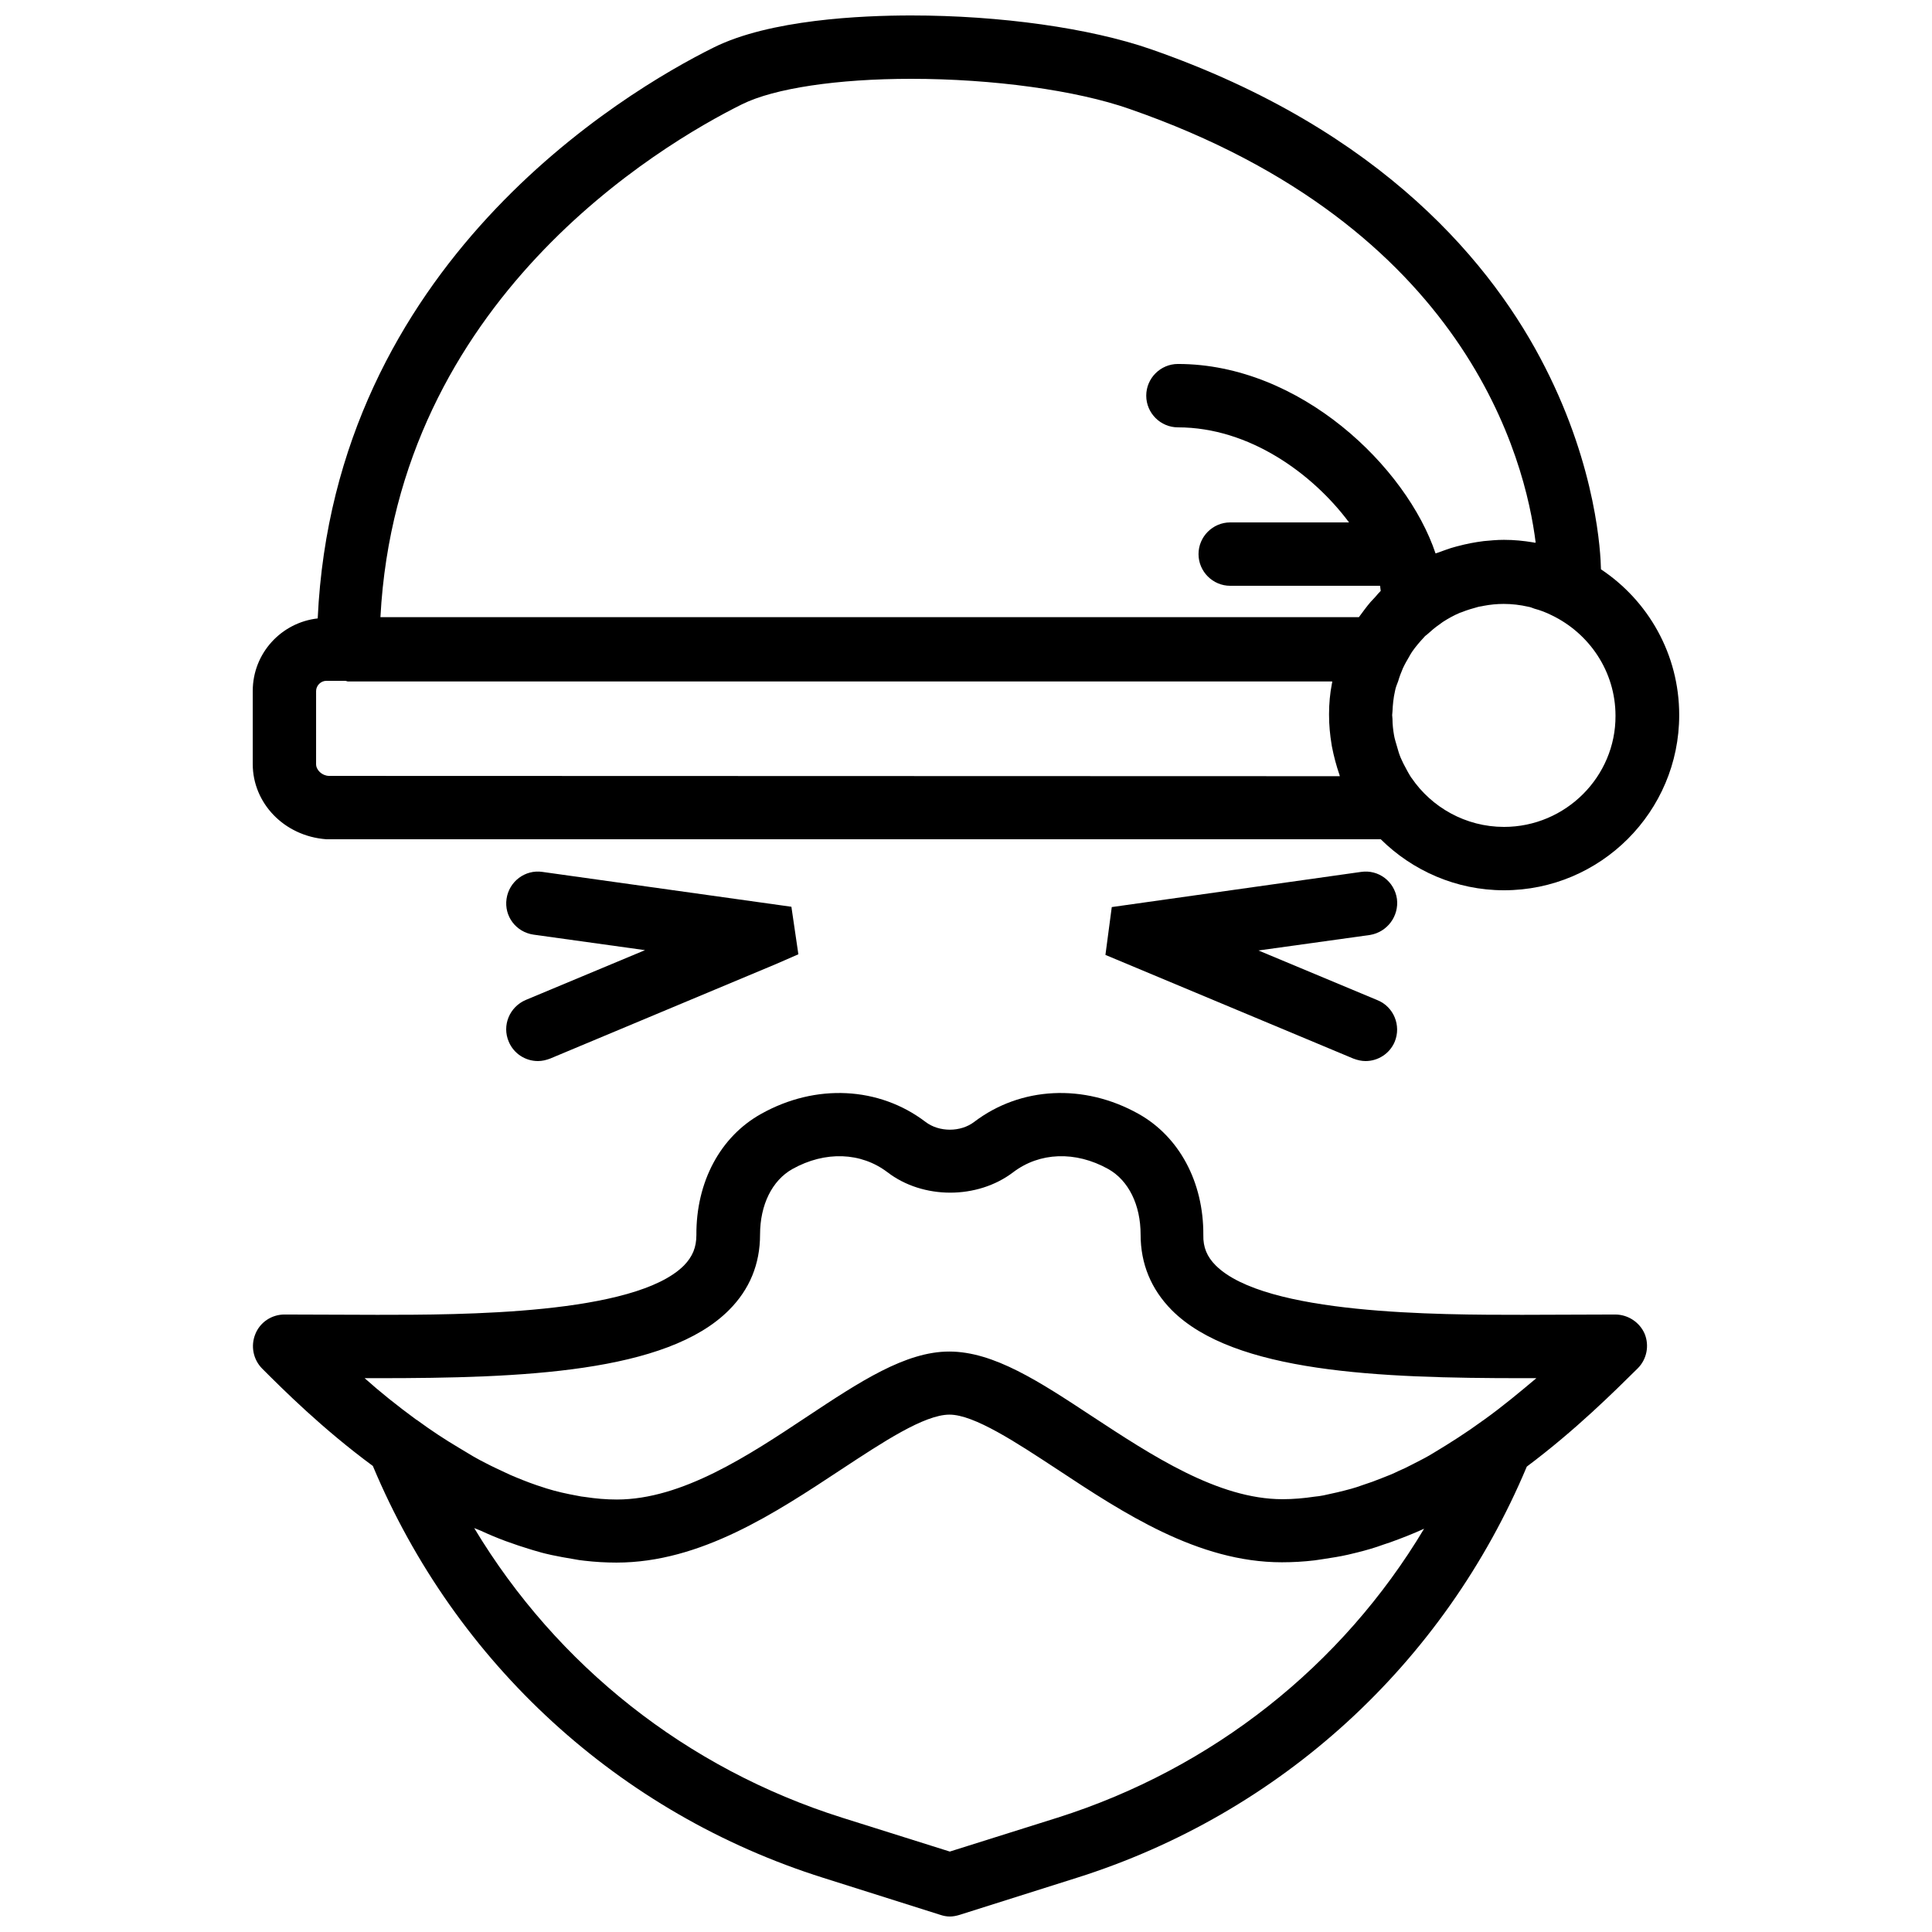
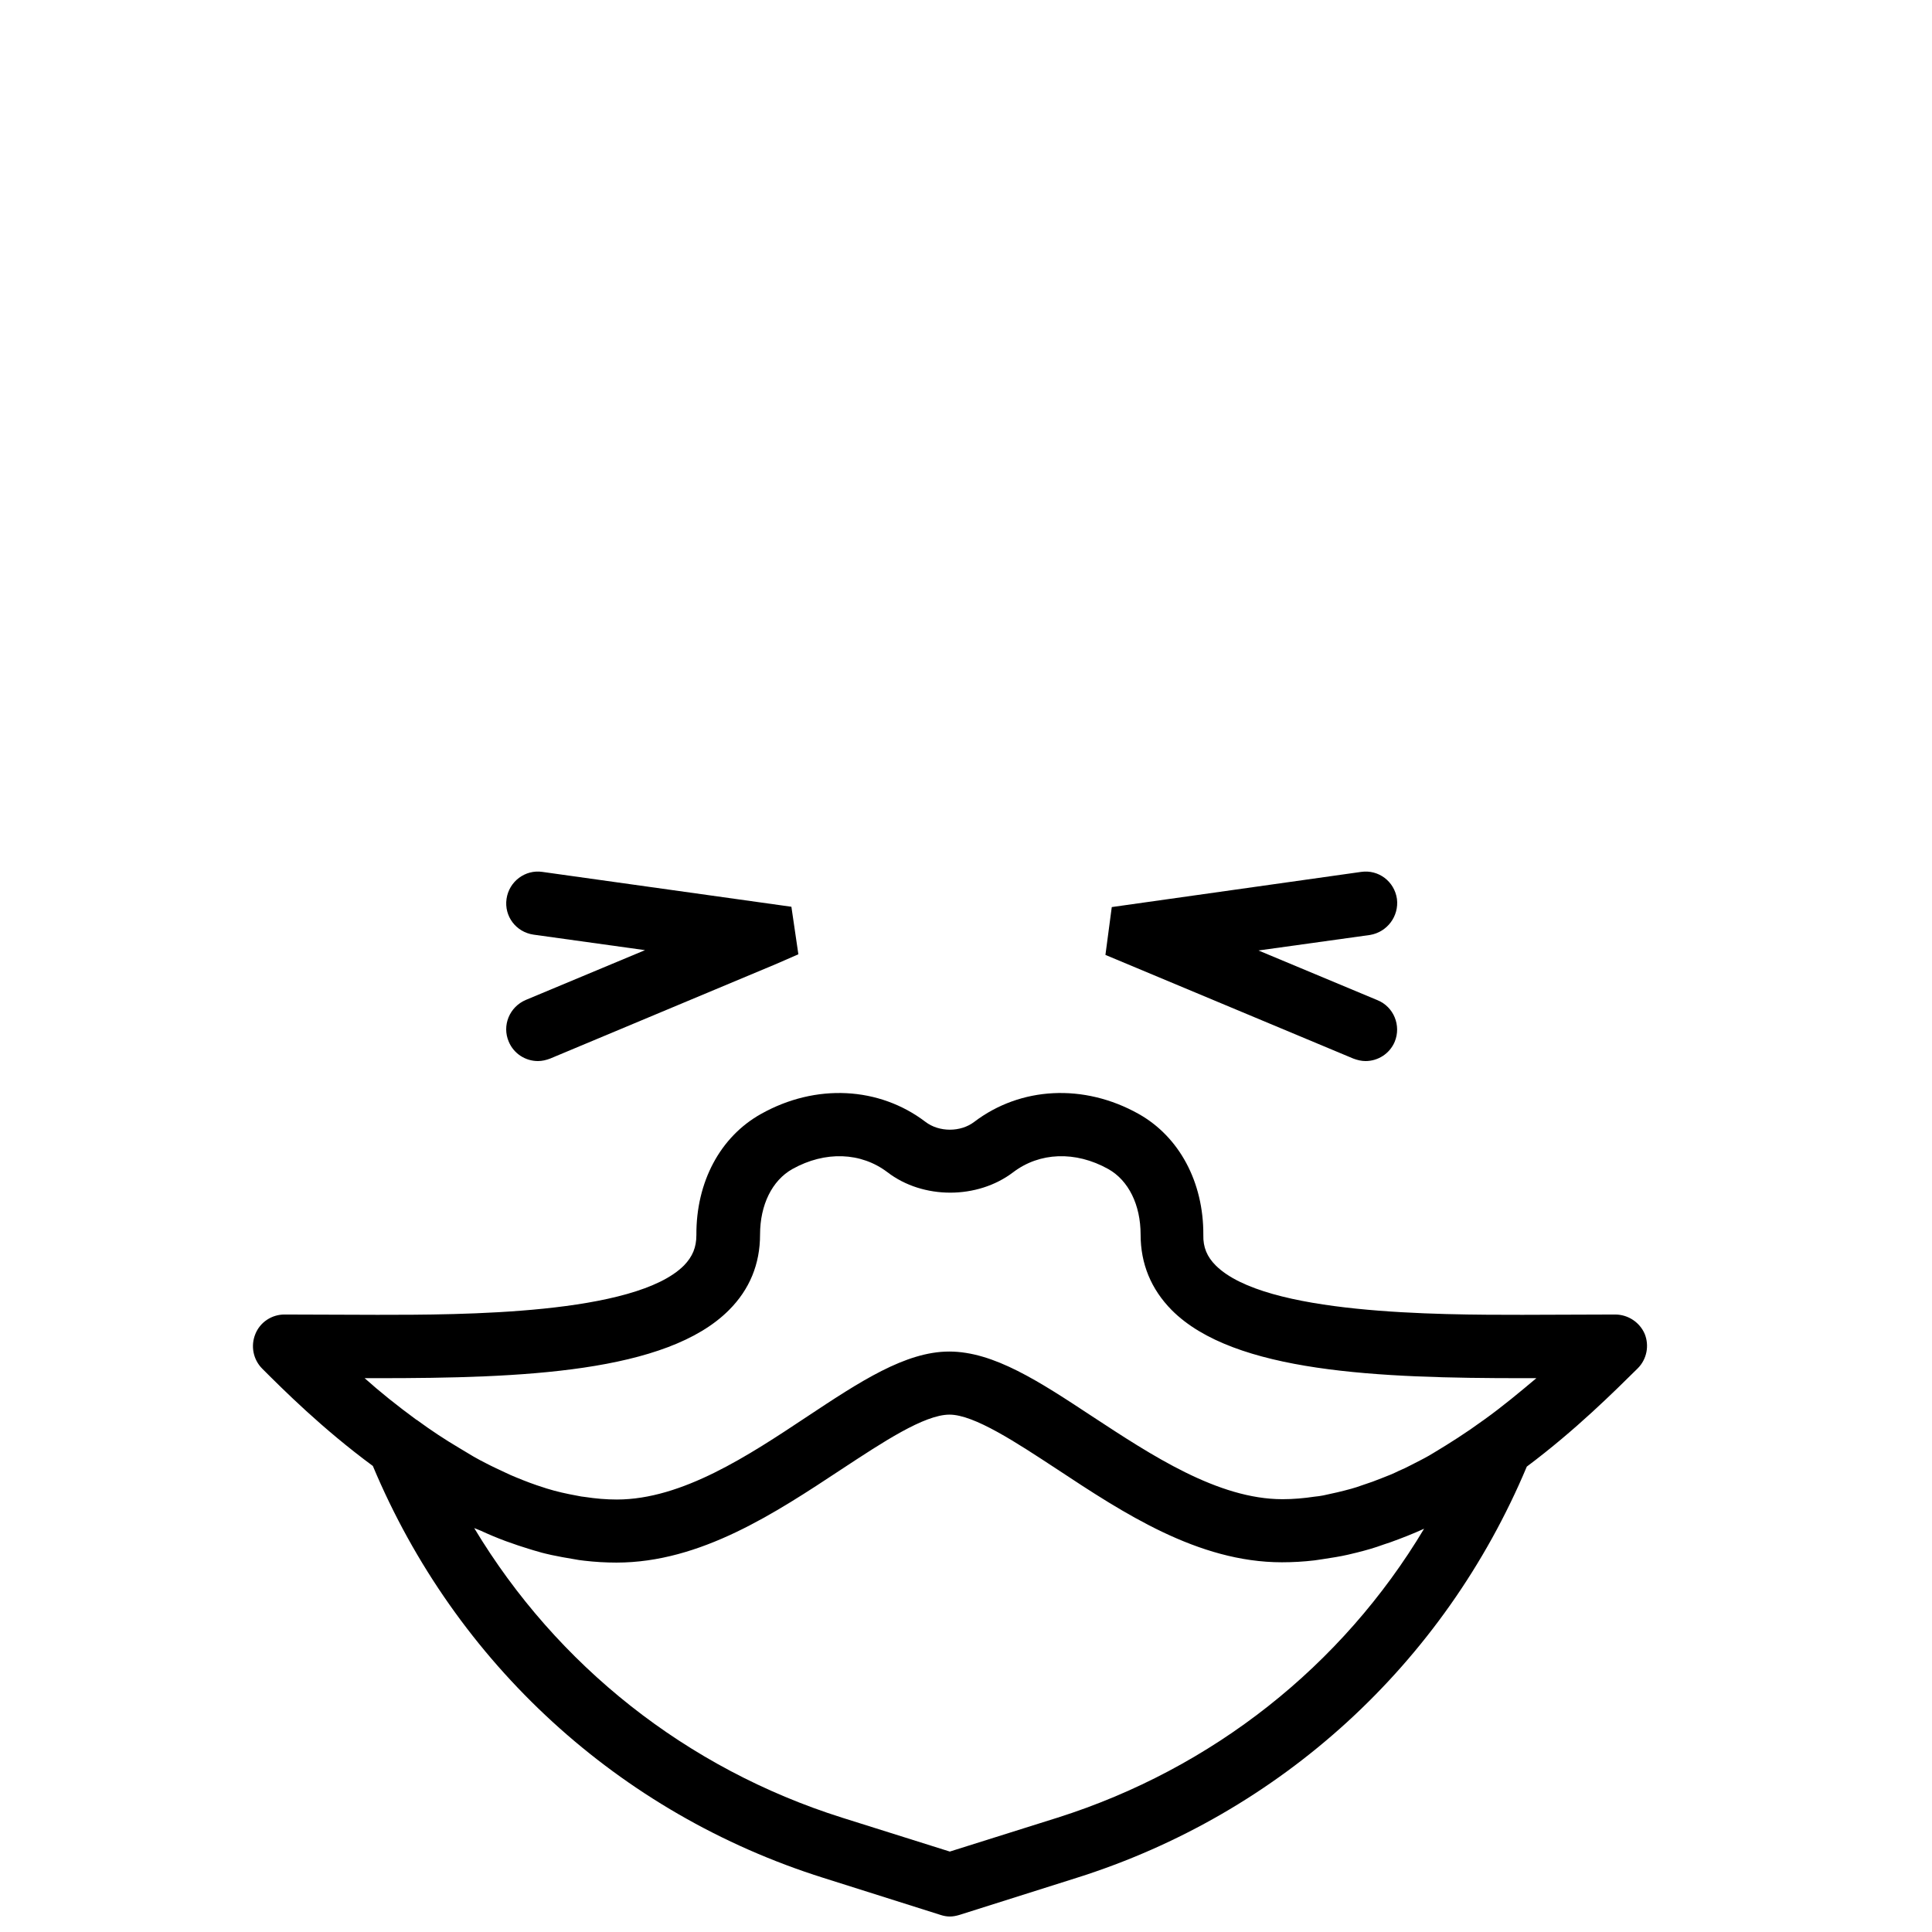
<svg xmlns="http://www.w3.org/2000/svg" width="800px" height="800px" version="1.1" viewBox="144 144 512 512">
  <defs>
    <clipPath id="b">
-       <path d="m210 148.09h380v231.91h-380z" />
-     </clipPath>
+       </clipPath>
    <clipPath id="a">
      <path d="m211 433h370v218.9h-370z" />
    </clipPath>
  </defs>
  <g clip-path="url(#b)">
-     <path d="m230.46 366.41h279.45c8.398 8.312 19.984 13.52 32.664 13.52 25.609 0 46.434-20.824 46.434-46.434 0-16.121-8.23-30.312-20.738-38.625-0.082-4.199-1.09-26.617-14.777-53.488-13.523-26.703-42.742-62.891-104.63-84.387-16.035-5.543-39.715-8.902-63.395-8.902-13.184 0-37.449 1.09-52.312 8.48-24.016 11.922-100.59 57.52-104.96 151.31-9.656 1.09-17.215 9.234-17.215 19.227v19.398c0 10.242 8.23 19.059 19.48 19.898zm312.11-3.273c-10.16 0-19.23-5.207-24.52-13.016l-0.082-0.082c-0.754-1.176-1.344-2.352-2.016-3.609-0.336-0.754-0.754-1.512-1.008-2.266-0.336-0.84-0.504-1.68-0.754-2.434-0.25-0.922-0.586-1.848-0.754-2.856-0.25-1.426-0.418-2.938-0.418-4.367 0-0.336-0.082-0.672-0.082-1.008s0.082-0.586 0.082-0.922c0.082-1.848 0.25-3.609 0.672-5.457 0.168-0.922 0.504-1.762 0.84-2.602 0.336-1.176 0.754-2.266 1.258-3.441 0.504-1.09 1.09-2.098 1.68-3.106 0.25-0.418 0.504-0.922 0.754-1.258 0.922-1.344 2.016-2.602 3.106-3.777 0.25-0.336 0.586-0.586 0.922-0.84 1.008-0.922 2.098-1.848 3.191-2.602 0.336-0.25 0.586-0.418 0.922-0.672 1.426-0.922 2.938-1.762 4.535-2.434 0.168-0.082 0.336-0.082 0.504-0.168 1.426-0.586 2.938-1.008 4.449-1.426 0.418-0.082 0.84-0.168 1.344-0.25 1.762-0.336 3.527-0.504 5.289-0.504 2.184 0 4.367 0.25 6.551 0.754 0.586 0.082 1.09 0.336 1.594 0.504 1.594 0.418 3.106 1.008 4.617 1.762 9.91 4.785 16.879 14.863 16.879 26.617 0.086 16.105-13.184 29.457-29.555 29.457zm-201.86-191.53c8.48-4.199 25.191-6.719 44.754-6.719 21.578 0 43.746 3.023 57.855 7.977 89.512 31.066 104.96 93.203 107.65 114.95-0.25 0-0.418 0-0.672-0.082-2.519-0.418-5.039-0.672-7.727-0.672-1.848 0-3.609 0.168-5.375 0.336-0.586 0.082-1.176 0.168-1.762 0.25-1.176 0.168-2.266 0.418-3.441 0.672l-2.016 0.504c-1.008 0.25-2.016 0.586-2.938 0.922-0.672 0.25-1.426 0.504-2.098 0.754-0.168 0.082-0.336 0.082-0.504 0.168-7.648-22.836-35.777-50.211-68.273-50.211-4.617 0-8.398 3.777-8.398 8.398 0 4.617 3.777 8.398 8.398 8.398 18.977 0 35.77 12.344 45.344 25.191h-31.488c-4.617 0-8.398 3.777-8.398 8.398 0 4.617 3.777 8.398 8.398 8.398h39.719c0.082 0.504 0.082 0.922 0.168 1.344-0.504 0.504-1.008 1.09-1.426 1.594-0.418 0.418-0.84 0.922-1.258 1.344-1.09 1.258-2.098 2.688-3.106 4.031l-259.3-0.004c4.453-83.969 74.062-125.11 95.895-135.95zm-112.94 155.51c0-1.426 1.258-2.688 2.684-2.688h5.039c0.25 0 0.504 0.168 0.754 0.168h260.8c0 0.168 0 0.418-0.082 0.586-0.504 2.602-0.754 5.289-0.754 7.977v0.168 0.082 0.082c0 2.688 0.25 5.289 0.672 7.809 0 0.168 0.082 0.336 0.082 0.504 0.504 2.602 1.176 5.121 2.016 7.559 0 0.082 0.082 0.25 0.082 0.336l-267.94-0.078c-1.844-0.082-3.356-1.594-3.356-3.106z" />
+     <path d="m230.46 366.41h279.45c8.398 8.312 19.984 13.52 32.664 13.52 25.609 0 46.434-20.824 46.434-46.434 0-16.121-8.23-30.312-20.738-38.625-0.082-4.199-1.09-26.617-14.777-53.488-13.523-26.703-42.742-62.891-104.63-84.387-16.035-5.543-39.715-8.902-63.395-8.902-13.184 0-37.449 1.09-52.312 8.48-24.016 11.922-100.59 57.52-104.96 151.31-9.656 1.09-17.215 9.234-17.215 19.227v19.398c0 10.242 8.23 19.059 19.48 19.898zm312.11-3.273c-10.16 0-19.23-5.207-24.52-13.016l-0.082-0.082c-0.754-1.176-1.344-2.352-2.016-3.609-0.336-0.754-0.754-1.512-1.008-2.266-0.336-0.84-0.504-1.68-0.754-2.434-0.25-0.922-0.586-1.848-0.754-2.856-0.25-1.426-0.418-2.938-0.418-4.367 0-0.336-0.082-0.672-0.082-1.008s0.082-0.586 0.082-0.922c0.082-1.848 0.25-3.609 0.672-5.457 0.168-0.922 0.504-1.762 0.84-2.602 0.336-1.176 0.754-2.266 1.258-3.441 0.504-1.09 1.09-2.098 1.68-3.106 0.25-0.418 0.504-0.922 0.754-1.258 0.922-1.344 2.016-2.602 3.106-3.777 0.25-0.336 0.586-0.586 0.922-0.84 1.008-0.922 2.098-1.848 3.191-2.602 0.336-0.25 0.586-0.418 0.922-0.672 1.426-0.922 2.938-1.762 4.535-2.434 0.168-0.082 0.336-0.082 0.504-0.168 1.426-0.586 2.938-1.008 4.449-1.426 0.418-0.082 0.84-0.168 1.344-0.25 1.762-0.336 3.527-0.504 5.289-0.504 2.184 0 4.367 0.25 6.551 0.754 0.586 0.082 1.09 0.336 1.594 0.504 1.594 0.418 3.106 1.008 4.617 1.762 9.91 4.785 16.879 14.863 16.879 26.617 0.086 16.105-13.184 29.457-29.555 29.457zm-201.86-191.53c8.48-4.199 25.191-6.719 44.754-6.719 21.578 0 43.746 3.023 57.855 7.977 89.512 31.066 104.96 93.203 107.65 114.95-0.25 0-0.418 0-0.672-0.082-2.519-0.418-5.039-0.672-7.727-0.672-1.848 0-3.609 0.168-5.375 0.336-0.586 0.082-1.176 0.168-1.762 0.25-1.176 0.168-2.266 0.418-3.441 0.672l-2.016 0.504c-1.008 0.25-2.016 0.586-2.938 0.922-0.672 0.25-1.426 0.504-2.098 0.754-0.168 0.082-0.336 0.082-0.504 0.168-7.648-22.836-35.777-50.211-68.273-50.211-4.617 0-8.398 3.777-8.398 8.398 0 4.617 3.777 8.398 8.398 8.398 18.977 0 35.77 12.344 45.344 25.191h-31.488c-4.617 0-8.398 3.777-8.398 8.398 0 4.617 3.777 8.398 8.398 8.398h39.719c0.082 0.504 0.082 0.922 0.168 1.344-0.504 0.504-1.008 1.09-1.426 1.594-0.418 0.418-0.84 0.922-1.258 1.344-1.09 1.258-2.098 2.688-3.106 4.031l-259.3-0.004c4.453-83.969 74.062-125.11 95.895-135.95zm-112.94 155.51c0-1.426 1.258-2.688 2.684-2.688h5.039c0.25 0 0.504 0.168 0.754 0.168h260.8c0 0.168 0 0.418-0.082 0.586-0.504 2.602-0.754 5.289-0.754 7.977v0.168 0.082 0.082c0 2.688 0.25 5.289 0.672 7.809 0 0.168 0.082 0.336 0.082 0.504 0.504 2.602 1.176 5.121 2.016 7.559 0 0.082 0.082 0.25 0.082 0.336c-1.844-0.082-3.356-1.594-3.356-3.106z" />
  </g>
  <g clip-path="url(#a)">
    <path d="m572.05 492.36-24.602 0.082c-22.168 0-68.184 0-81.281-13.098-2.266-2.266-3.359-4.785-3.273-8.062 0.082-14.023-6.383-26.031-17.129-32.074-14.527-8.145-31.32-7.223-43.578 2.098-3.609 2.769-9.32 2.769-12.93 0-12.258-9.32-29.055-10.242-43.578-2.098-10.832 6.047-17.215 18.055-17.129 32.074 0 3.273-1.008 5.711-3.273 8.062-13.016 13.098-59.113 13.098-81.281 13.098l-24.613-0.082c-3.359 0-6.465 2.016-7.727 5.207-1.258 3.106-0.586 6.719 1.848 9.152 5.457 5.457 15.871 15.871 29.305 25.777 21.914 52.312 65.242 92.113 119.4 109.16l31.066 9.824c0.758 0.25 1.598 0.418 2.438 0.418s1.68-0.168 2.519-0.418l31.066-9.824c54.074-17.047 97.402-56.762 119.32-108.99 13.016-9.742 23.258-19.984 29.391-26.031 2.434-2.434 3.106-6.047 1.848-9.152-1.344-3.106-4.453-5.121-7.809-5.121zm-147.79 133.34-28.551 8.984-28.551-8.984c-41.227-13.016-75.57-40.305-97.488-76.746 0.586 0.25 1.09 0.418 1.68 0.672 2.184 1.008 4.367 1.93 6.633 2.769 1.09 0.418 2.266 0.754 3.359 1.176 1.848 0.586 3.609 1.176 5.457 1.68 1.09 0.336 2.266 0.586 3.359 0.84 1.93 0.418 3.863 0.754 5.879 1.09 0.922 0.168 1.848 0.336 2.769 0.418 2.856 0.336 5.711 0.504 8.566 0.504 22.336 0 42.152-13.184 59.703-24.77 10.746-7.055 21.832-14.441 28.551-14.441 6.551 0 17.719 7.391 28.465 14.441 17.551 11.586 37.367 24.688 59.617 24.688 2.938 0 5.793-0.168 8.648-0.504 0.754-0.082 1.512-0.25 2.266-0.336 2.184-0.336 4.449-0.672 6.633-1.176 0.84-0.168 1.594-0.418 2.434-0.586 2.352-0.586 4.703-1.258 6.969-2.098 0.586-0.168 1.176-0.418 1.762-0.586 3.023-1.09 6.047-2.266 8.984-3.609-21.742 36.352-56.086 63.559-97.145 76.574zm112.94-105.38c-0.082 0.082-0.168 0.082-0.25 0.168-4.367 3.191-8.734 5.961-12.93 8.48-0.418 0.25-0.84 0.504-1.258 0.754-1.594 0.922-3.191 1.68-4.785 2.519-1.09 0.586-2.184 1.09-3.359 1.594-1.344 0.672-2.769 1.258-4.113 1.762-1.848 0.754-3.695 1.426-5.543 2.016-0.922 0.336-1.93 0.672-2.856 0.922-2.434 0.672-4.953 1.258-7.391 1.762-0.754 0.168-1.594 0.25-2.352 0.336-2.769 0.418-5.625 0.672-8.48 0.672-17.129 0-34.762-11.672-50.383-21.914-14.023-9.238-26.113-17.215-37.953-17.215-11.586 0-23.68 7.977-37.617 17.215-15.535 10.328-33.168 22-50.465 22-2.856 0-5.625-0.25-8.398-0.672-0.672-0.082-1.426-0.168-2.098-0.336-2.769-0.504-5.457-1.09-8.145-1.93-0.25-0.082-0.504-0.168-0.754-0.25-2.434-0.754-4.871-1.68-7.305-2.688-1.008-0.418-2.016-0.84-3.023-1.344-1.594-0.754-3.273-1.512-4.871-2.352-1.176-0.586-2.266-1.176-3.441-1.848-1.258-0.754-2.519-1.512-3.777-2.266-3.695-2.184-7.391-4.617-11.168-7.391-0.082 0-0.082-0.082-0.168-0.082-5.039-3.695-9.656-7.391-13.688-11h3.441c38.039 0 76.578-1.426 93.121-18.055 5.457-5.457 8.23-12.176 8.23-19.984 0-7.894 3.191-14.359 8.566-17.383 8.734-4.871 18.223-4.449 25.191 0.84 9.406 7.223 23.848 7.223 33.336 0 6.969-5.289 16.457-5.711 25.191-0.84 5.375 3.023 8.566 9.488 8.566 17.383 0 7.727 2.769 14.441 8.23 19.984 16.543 16.625 55.082 18.055 93.121 18.055h3.527c-4.297 3.613-8.914 7.477-13.953 11.086z" />
  </g>
  <path d="m514.2 382.2c-0.672-4.617-4.871-7.809-9.488-7.137l-66.082 9.32-1.68 12.68 65.664 27.457c1.09 0.418 2.184 0.672 3.273 0.672 3.273 0 6.383-1.93 7.727-5.121 1.762-4.281-0.25-9.238-4.535-11l-31.57-13.184 29.559-4.113c4.531-0.754 7.719-4.953 7.133-9.574z" />
  <path d="m278.83 420.07c1.344 3.191 4.449 5.121 7.727 5.121 1.09 0 2.184-0.25 3.273-0.672l59.785-25.023 5.961-2.602-1.848-12.594-66-9.238c-4.535-0.672-8.816 2.519-9.488 7.137-0.672 4.617 2.519 8.816 7.137 9.488l29.559 4.113-31.57 13.184c-4.367 1.852-6.383 6.805-4.535 11.086z" />
</svg>